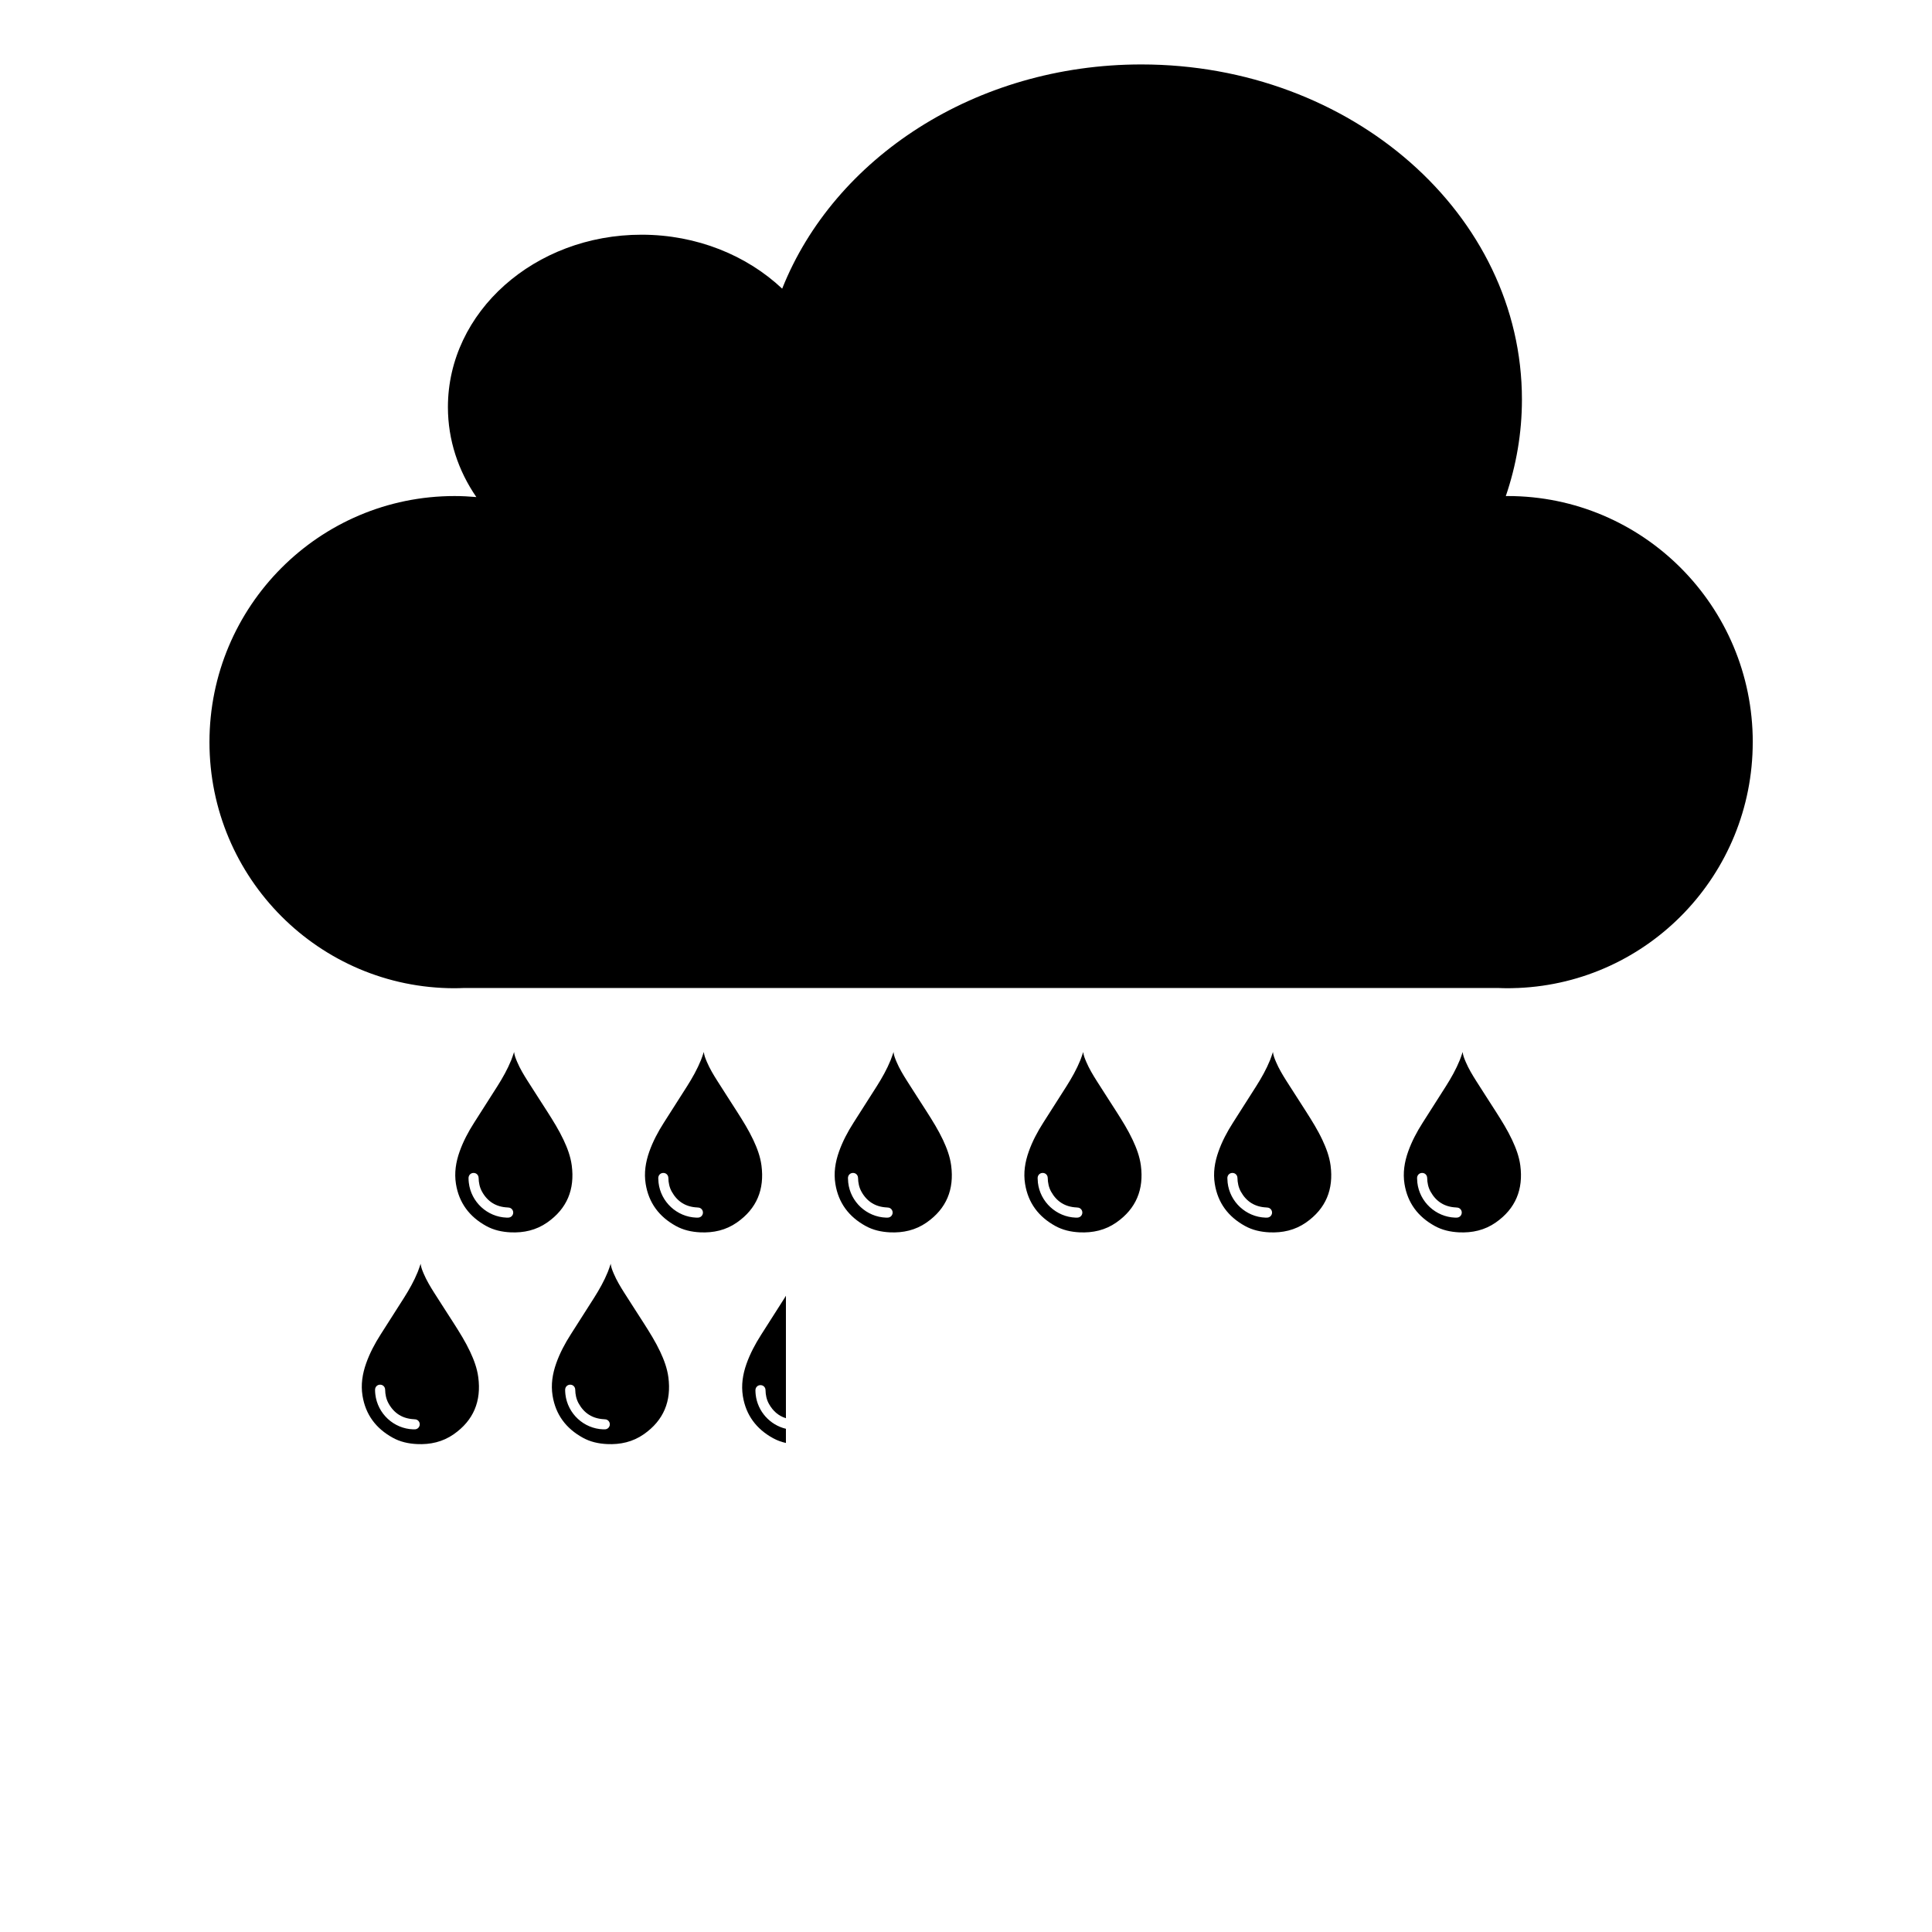
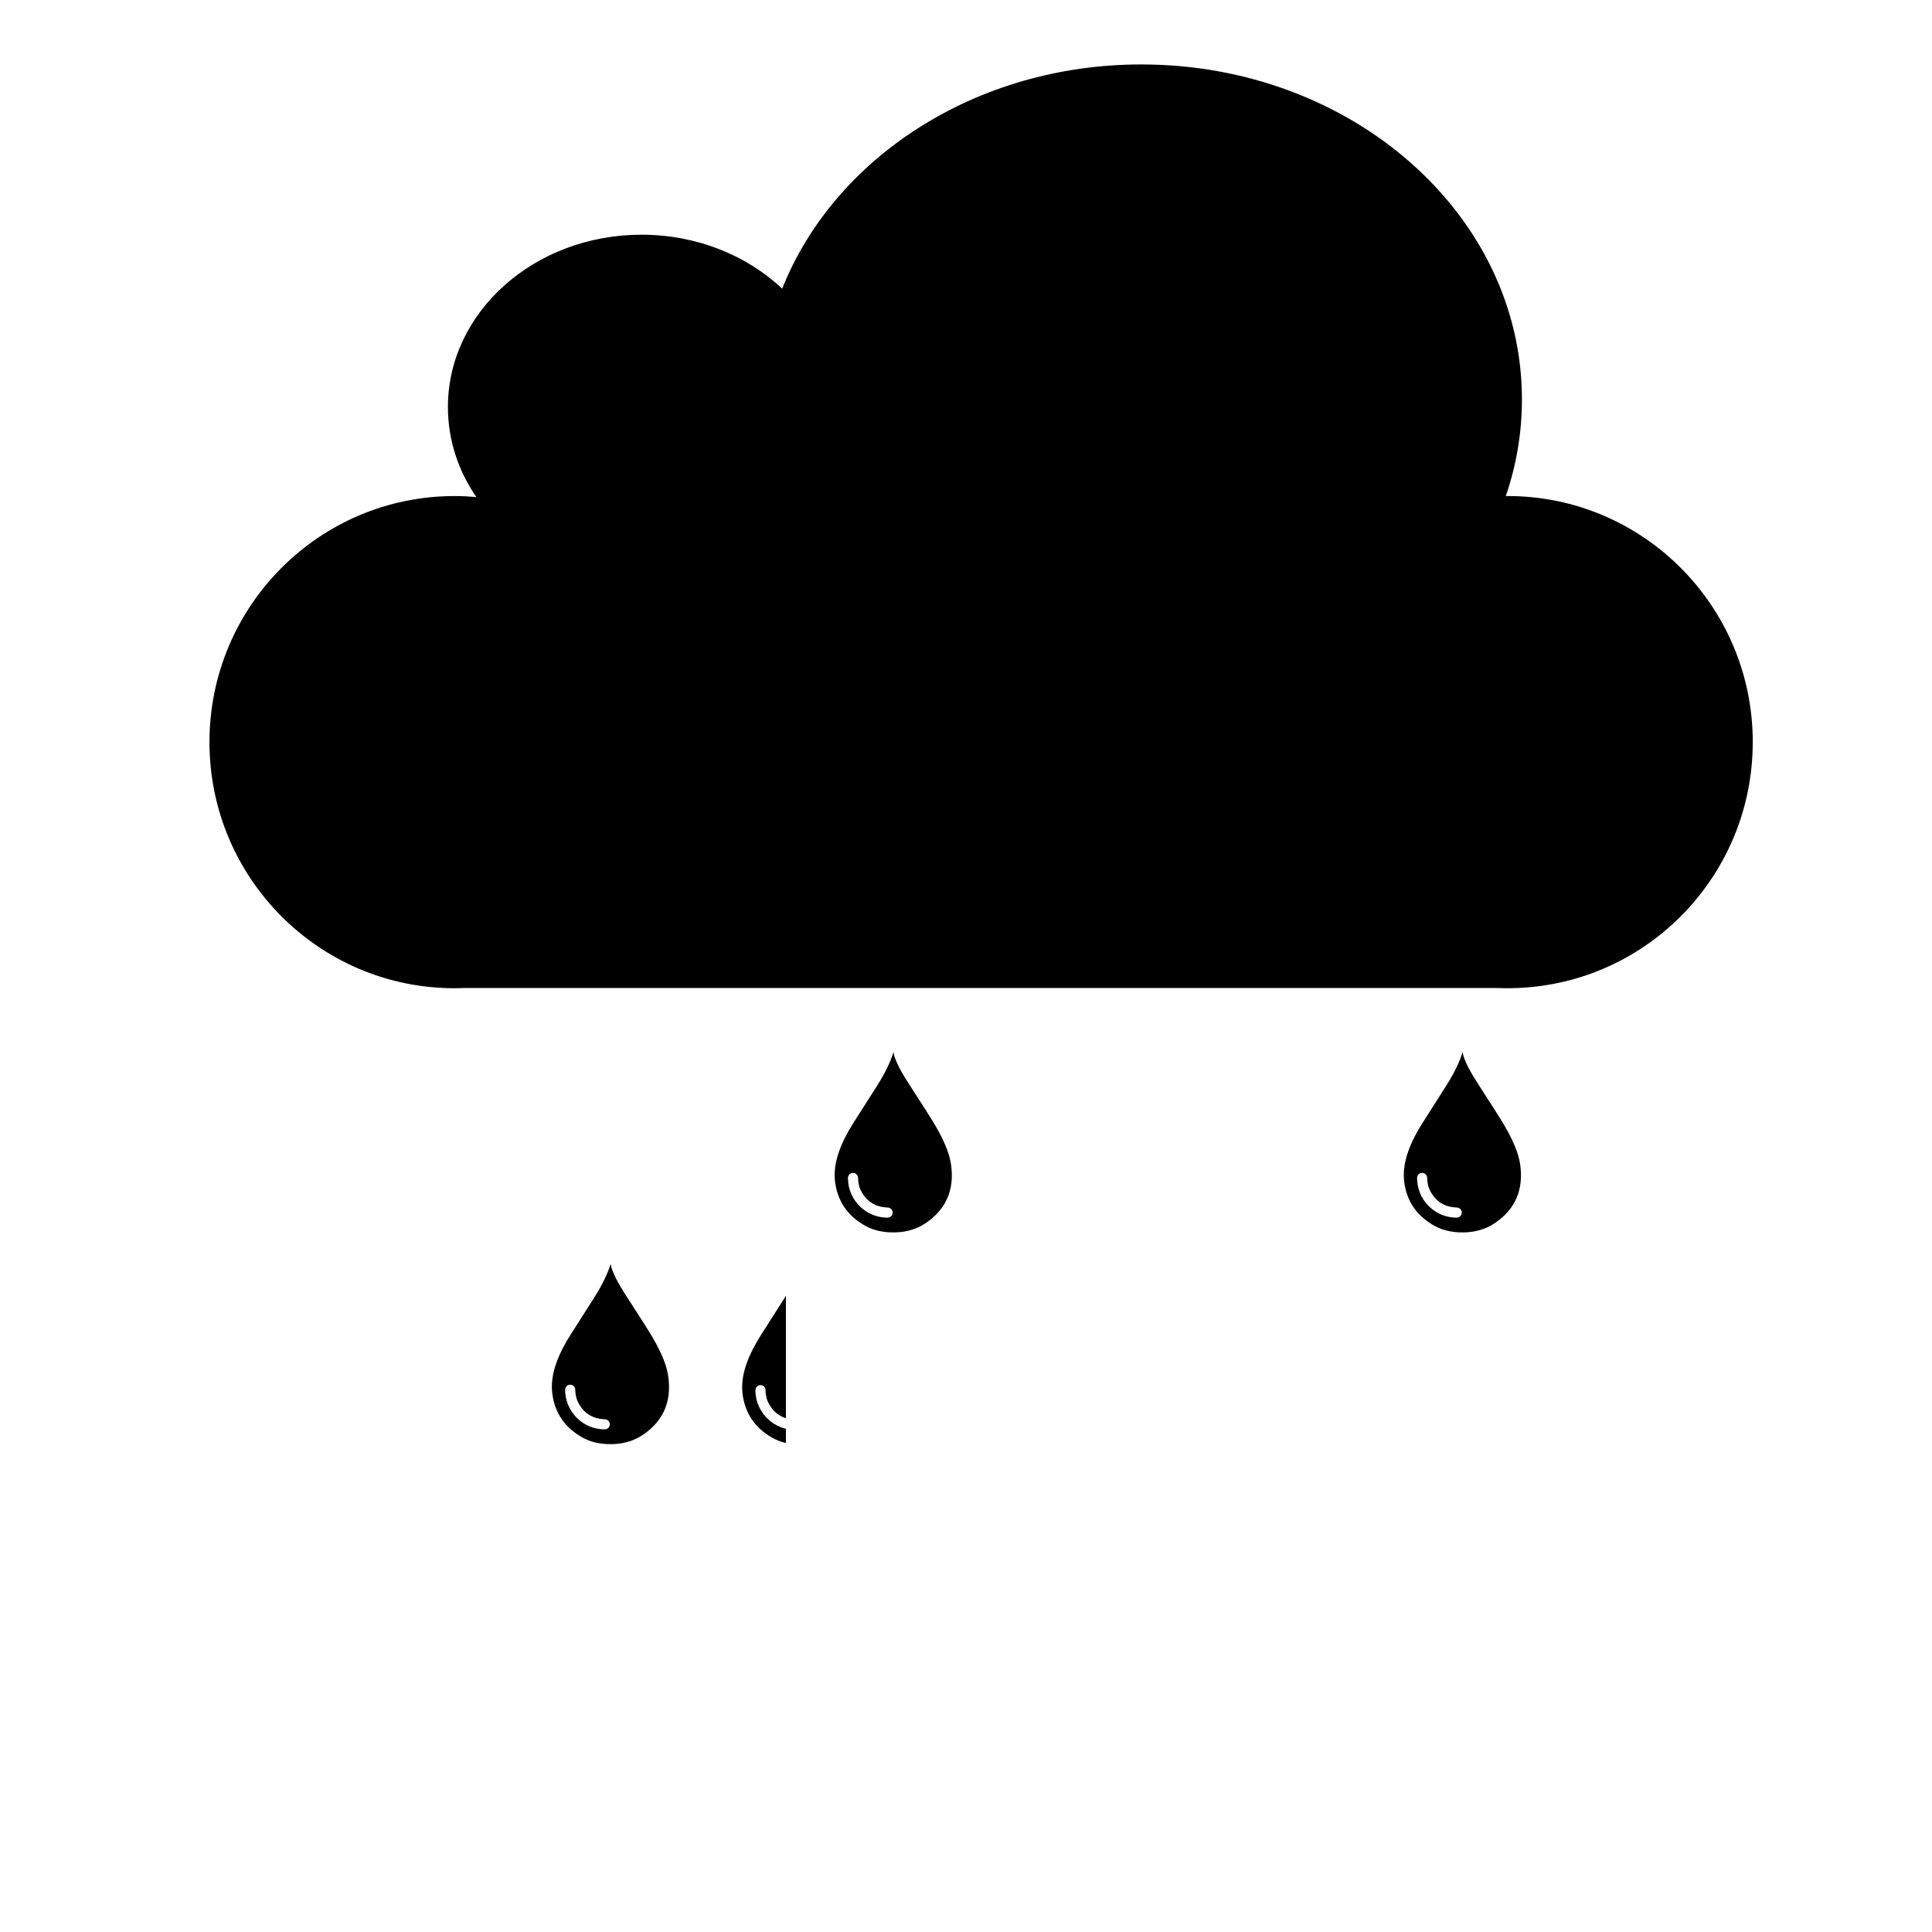
<svg xmlns="http://www.w3.org/2000/svg" fill="#000000" width="800px" height="800px" version="1.1" viewBox="144 144 512 512">
  <g>
    <path d="m608.5 340.67c0-36.016-29.082-65.215-64.957-65.215-0.168 0-0.332 0.012-0.492 0.016 2.773-8.109 4.277-16.703 4.277-25.605 0-49.035-45.152-88.789-100.86-88.789-44.004 0-81.41 24.824-95.184 59.422-9.352-8.801-22.586-14.301-37.266-14.301-28.344 0-51.316 20.453-51.316 45.688 0 8.738 2.758 16.898 7.535 23.84-1.902-0.168-3.82-0.27-5.766-0.27-35.879 0-64.961 29.199-64.961 65.215 0 36.02 29.086 65.219 64.961 65.219 0.832 0 1.656-0.035 2.477-0.062h274.1c0.824 0.031 1.645 0.062 2.484 0.062 0.828 0 1.648-0.035 2.477-0.062h0.297v-0.004c34.59-1.465 62.188-30.066 62.188-65.152z" />
-     <path d="m280.24 422.79c0.094 0.945 0.469 1.809 0.828 2.66 0.75 1.766 1.738 3.398 2.758 5.012 1.727 2.734 3.504 5.445 5.242 8.172 1.539 2.422 3.062 4.859 4.285 7.465 1.02 2.16 1.852 4.387 2.168 6.762 0.832 6.32-1.23 11.43-6.504 15.113-2.926 2.043-6.227 2.781-9.762 2.609-2.258-0.113-4.43-0.59-6.414-1.688-4.422-2.438-7.191-6.09-8.008-11.141-0.473-2.945-0.02-5.785 0.965-8.57 0.965-2.715 2.309-5.25 3.863-7.676 2.055-3.223 4.117-6.43 6.156-9.66 1.395-2.203 2.68-4.481 3.664-6.902 0.258-0.641 0.465-1.305 0.695-1.949 0.02-0.066 0.043-0.141 0.062-0.207zm-1.988 43.891c0.16 0 0.316 0 0.469-0.004 0.598-0.02 1.09-0.418 1.242-0.992 0.148-0.559-0.078-1.148-0.562-1.465-0.277-0.188-0.59-0.215-0.918-0.234-3.027-0.141-5.281-1.555-6.746-4.195-0.621-1.121-0.867-2.356-0.898-3.629-0.02-0.785-0.621-1.34-1.367-1.324-0.746 0.02-1.312 0.605-1.305 1.387 0.004 0.395 0.027 0.793 0.074 1.188 0.594 5.125 4.875 9.082 10.012 9.27z" fill-rule="evenodd" />
-     <path d="m330.52 422.79c0.098 0.945 0.465 1.809 0.828 2.66 0.75 1.766 1.738 3.398 2.762 5.012 1.723 2.734 3.5 5.445 5.234 8.172 1.543 2.422 3.066 4.859 4.289 7.465 1.016 2.16 1.852 4.387 2.164 6.762 0.832 6.32-1.227 11.43-6.504 15.113-2.922 2.043-6.227 2.781-9.762 2.609-2.258-0.113-4.43-0.59-6.414-1.688-4.422-2.438-7.191-6.09-8.004-11.141-0.477-2.945-0.02-5.785 0.961-8.57 0.965-2.715 2.312-5.25 3.863-7.676 2.055-3.223 4.117-6.43 6.156-9.66 1.395-2.203 2.68-4.481 3.664-6.902 0.262-0.641 0.469-1.305 0.691-1.949 0.027-0.066 0.047-0.141 0.07-0.207zm-1.988 43.891c0.156 0 0.316 0 0.469-0.004 0.598-0.02 1.09-0.418 1.242-0.992 0.148-0.559-0.078-1.148-0.562-1.465-0.277-0.188-0.594-0.215-0.918-0.234-3.027-0.141-5.277-1.555-6.742-4.195-0.625-1.121-0.871-2.356-0.898-3.629-0.02-0.785-0.617-1.34-1.367-1.324-0.746 0.02-1.312 0.605-1.309 1.387 0.004 0.395 0.031 0.793 0.074 1.188 0.59 5.125 4.875 9.082 10.012 9.27z" fill-rule="evenodd" />
    <path d="m380.79 422.79c0.094 0.945 0.465 1.809 0.824 2.66 0.75 1.766 1.742 3.398 2.762 5.012 1.727 2.734 3.5 5.445 5.238 8.172 1.543 2.422 3.062 4.859 4.289 7.465 1.012 2.16 1.852 4.387 2.164 6.762 0.836 6.32-1.227 11.43-6.5 15.113-2.926 2.043-6.231 2.781-9.762 2.609-2.258-0.113-4.434-0.59-6.418-1.688-4.422-2.438-7.191-6.09-8.004-11.141-0.477-2.945-0.023-5.785 0.965-8.57 0.961-2.715 2.309-5.25 3.859-7.676 2.059-3.223 4.117-6.43 6.156-9.66 1.395-2.203 2.68-4.481 3.664-6.902 0.262-0.641 0.465-1.305 0.699-1.949 0.016-0.066 0.039-0.141 0.062-0.207zm-1.988 43.891c0.156 0 0.312 0 0.469-0.004 0.598-0.02 1.09-0.418 1.242-0.992 0.148-0.559-0.078-1.148-0.562-1.465-0.277-0.188-0.594-0.215-0.922-0.234-3.023-0.141-5.281-1.555-6.742-4.195-0.621-1.121-0.867-2.356-0.898-3.629-0.02-0.785-0.617-1.34-1.367-1.324-0.746 0.02-1.312 0.605-1.305 1.387 0.004 0.395 0.031 0.793 0.074 1.188 0.59 5.125 4.871 9.082 10.012 9.27z" fill-rule="evenodd" />
-     <path d="m431.06 422.79c0.098 0.945 0.469 1.809 0.832 2.66 0.75 1.766 1.742 3.398 2.758 5.012 1.727 2.734 3.504 5.445 5.238 8.172 1.543 2.422 3.066 4.859 4.285 7.465 1.016 2.16 1.852 4.387 2.168 6.762 0.832 6.32-1.23 11.43-6.504 15.113-2.926 2.043-6.227 2.781-9.758 2.609-2.258-0.113-4.43-0.59-6.418-1.688-4.422-2.438-7.191-6.09-8.004-11.141-0.477-2.945-0.02-5.785 0.969-8.57 0.961-2.715 2.309-5.25 3.859-7.676 2.051-3.223 4.113-6.43 6.156-9.66 1.395-2.203 2.68-4.481 3.664-6.902 0.258-0.641 0.465-1.305 0.691-1.949 0.023-0.066 0.047-0.141 0.062-0.207zm-1.984 43.891c0.156 0 0.316 0 0.469-0.004 0.594-0.02 1.086-0.418 1.242-0.992 0.148-0.559-0.078-1.148-0.562-1.465-0.277-0.188-0.59-0.215-0.918-0.234-3.027-0.141-5.285-1.555-6.75-4.195-0.621-1.121-0.867-2.356-0.898-3.629-0.016-0.785-0.617-1.34-1.367-1.324-0.75 0.02-1.312 0.605-1.309 1.387 0.004 0.395 0.031 0.793 0.074 1.188 0.598 5.125 4.883 9.082 10.02 9.27z" fill-rule="evenodd" />
-     <path d="m481.34 422.79c0.098 0.945 0.469 1.809 0.828 2.66 0.75 1.766 1.738 3.398 2.754 5.012 1.73 2.734 3.508 5.445 5.242 8.172 1.539 2.422 3.066 4.859 4.285 7.465 1.016 2.16 1.852 4.387 2.168 6.762 0.832 6.32-1.23 11.43-6.5 15.113-2.93 2.043-6.231 2.781-9.762 2.609-2.262-0.113-4.438-0.59-6.418-1.688-4.426-2.438-7.191-6.09-8.004-11.141-0.477-2.945-0.02-5.785 0.969-8.57 0.957-2.715 2.305-5.25 3.859-7.676 2.051-3.223 4.113-6.43 6.152-9.66 1.395-2.203 2.684-4.481 3.664-6.902 0.266-0.641 0.465-1.305 0.695-1.949 0.02-0.066 0.043-0.141 0.066-0.207zm-1.988 43.891c0.156 0 0.316 0 0.469-0.004 0.594-0.02 1.086-0.418 1.242-0.992 0.148-0.559-0.078-1.148-0.562-1.465-0.277-0.188-0.598-0.215-0.918-0.234-3.027-0.141-5.285-1.555-6.75-4.195-0.621-1.121-0.867-2.356-0.898-3.629-0.02-0.785-0.617-1.34-1.371-1.324-0.742 0.02-1.309 0.605-1.301 1.387 0.004 0.395 0.031 0.793 0.074 1.188 0.594 5.125 4.871 9.082 10.016 9.27z" fill-rule="evenodd" />
    <path d="m531.62 422.79c0.09 0.945 0.465 1.809 0.828 2.66 0.75 1.766 1.738 3.398 2.758 5.012 1.723 2.734 3.504 5.445 5.238 8.172 1.543 2.422 3.066 4.859 4.285 7.465 1.012 2.16 1.852 4.387 2.168 6.762 0.828 6.32-1.23 11.43-6.504 15.113-2.926 2.043-6.231 2.781-9.758 2.609-2.262-0.113-4.438-0.59-6.418-1.688-4.422-2.438-7.199-6.09-8.012-11.141-0.469-2.945-0.016-5.785 0.969-8.57 0.969-2.715 2.312-5.25 3.863-7.676 2.051-3.223 4.113-6.43 6.152-9.66 1.395-2.203 2.684-4.481 3.664-6.902 0.266-0.641 0.469-1.305 0.695-1.949 0.023-0.066 0.047-0.141 0.07-0.207zm-1.992 43.891c0.156 0 0.316 0 0.469-0.004 0.594-0.02 1.086-0.418 1.238-0.992 0.156-0.559-0.074-1.148-0.559-1.465-0.277-0.188-0.594-0.215-0.922-0.234-3.019-0.141-5.277-1.555-6.742-4.195-0.625-1.121-0.875-2.356-0.898-3.629-0.02-0.785-0.621-1.34-1.367-1.324-0.75 0.02-1.312 0.605-1.309 1.387 0.004 0.395 0.031 0.793 0.074 1.188 0.594 5.125 4.879 9.082 10.016 9.27z" fill-rule="evenodd" />
    <path d="m305.84 478.91c0.098 0.945 0.465 1.805 0.828 2.66 0.75 1.766 1.742 3.402 2.762 5.016 1.727 2.731 3.5 5.438 5.238 8.164 1.543 2.422 3.062 4.859 4.289 7.461 1.016 2.164 1.852 4.391 2.168 6.769 0.832 6.32-1.23 11.422-6.504 15.105-2.926 2.043-6.227 2.781-9.762 2.609-2.258-0.113-4.43-0.582-6.414-1.688-4.422-2.438-7.191-6.09-8.004-11.137-0.477-2.945-0.023-5.785 0.961-8.57 0.961-2.723 2.312-5.254 3.863-7.68 2.055-3.219 4.117-6.434 6.156-9.66 1.395-2.203 2.68-4.473 3.664-6.894 0.262-0.641 0.465-1.309 0.691-1.953 0.02-0.066 0.043-0.137 0.062-0.203zm-1.984 43.879c0.156 0 0.316 0.004 0.469 0 0.594-0.02 1.09-0.418 1.238-0.988 0.148-0.559-0.074-1.148-0.562-1.465-0.277-0.184-0.59-0.215-0.918-0.227-3.027-0.148-5.277-1.555-6.742-4.203-0.621-1.121-0.871-2.348-0.898-3.629-0.02-0.789-0.621-1.34-1.367-1.324-0.746 0.02-1.312 0.605-1.309 1.391 0.004 0.395 0.031 0.785 0.074 1.18 0.594 5.129 4.879 9.086 10.016 9.266z" fill-rule="evenodd" />
-     <path d="m255.47 478.91c0.098 0.945 0.469 1.805 0.828 2.66 0.75 1.766 1.742 3.402 2.758 5.016 1.727 2.731 3.504 5.438 5.242 8.164 1.539 2.422 3.066 4.859 4.285 7.461 1.016 2.164 1.852 4.391 2.164 6.769 0.836 6.32-1.227 11.422-6.5 15.105-2.926 2.043-6.227 2.781-9.762 2.609-2.254-0.113-4.43-0.582-6.414-1.688-4.422-2.438-7.191-6.09-8.004-11.137-0.473-2.945-0.02-5.785 0.965-8.57 0.961-2.723 2.309-5.254 3.859-7.68 2.055-3.219 4.117-6.434 6.156-9.66 1.395-2.203 2.68-4.473 3.664-6.894 0.258-0.641 0.465-1.309 0.695-1.953 0.02-0.066 0.039-0.137 0.062-0.203zm-1.988 43.879c0.156 0 0.312 0.004 0.469 0 0.594-0.02 1.086-0.418 1.238-0.988 0.148-0.559-0.074-1.148-0.562-1.465-0.281-0.184-0.594-0.215-0.918-0.227-3.027-0.148-5.281-1.555-6.746-4.203-0.621-1.121-0.871-2.348-0.898-3.629-0.02-0.789-0.621-1.34-1.371-1.324-0.746 0.02-1.309 0.605-1.301 1.391 0.004 0.395 0.027 0.785 0.074 1.18 0.598 5.129 4.879 9.086 10.016 9.266z" fill-rule="evenodd" />
    <path d="m344.27 513.64c-0.043-0.391-0.07-0.781-0.074-1.18-0.004-0.781 0.559-1.371 1.309-1.387s1.352 0.539 1.367 1.324c0.023 1.281 0.273 2.508 0.898 3.633 1.078 1.945 2.586 3.219 4.508 3.812v-32.457c-0.141 0.238-0.285 0.477-0.43 0.707-2.039 3.227-4.102 6.441-6.156 9.66-1.547 2.426-2.898 4.957-3.863 7.676-0.984 2.789-1.434 5.625-0.961 8.57 0.809 5.039 3.586 8.703 8.004 11.141 1.086 0.598 2.223 0.996 3.406 1.266v-3.762c-4.207-1-7.492-4.562-8.008-9.004z" fill-rule="evenodd" />
  </g>
</svg>